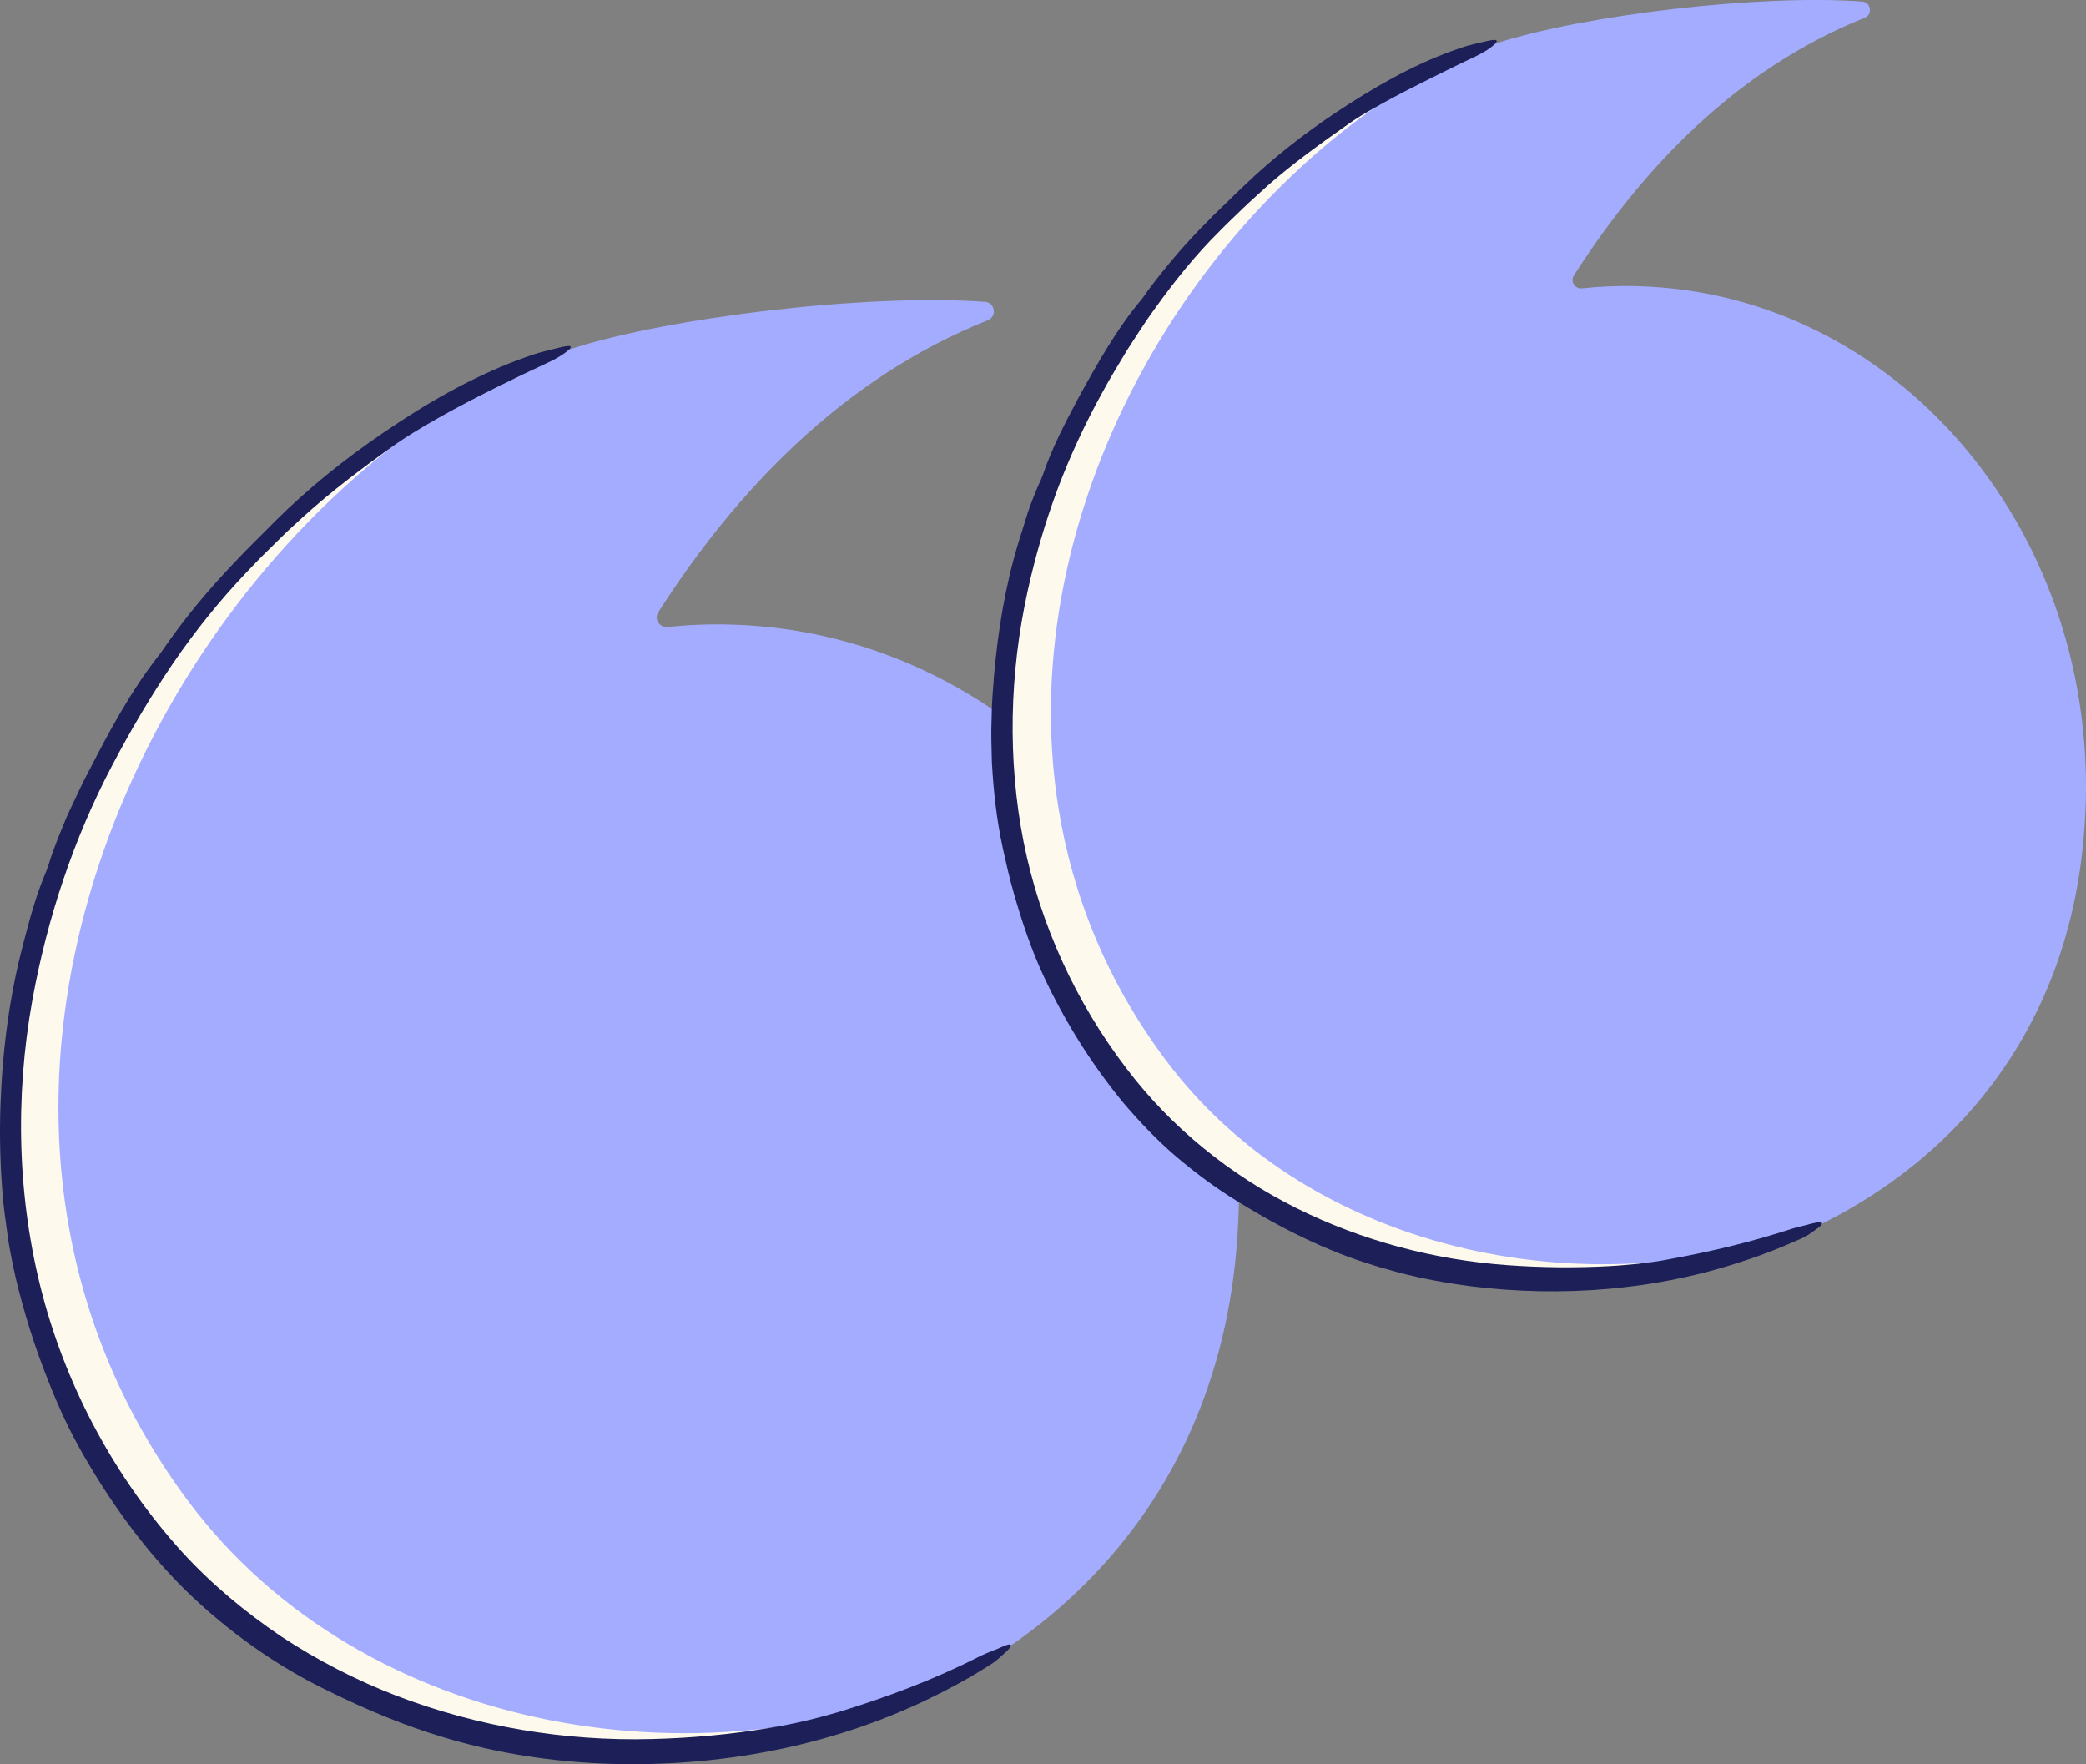
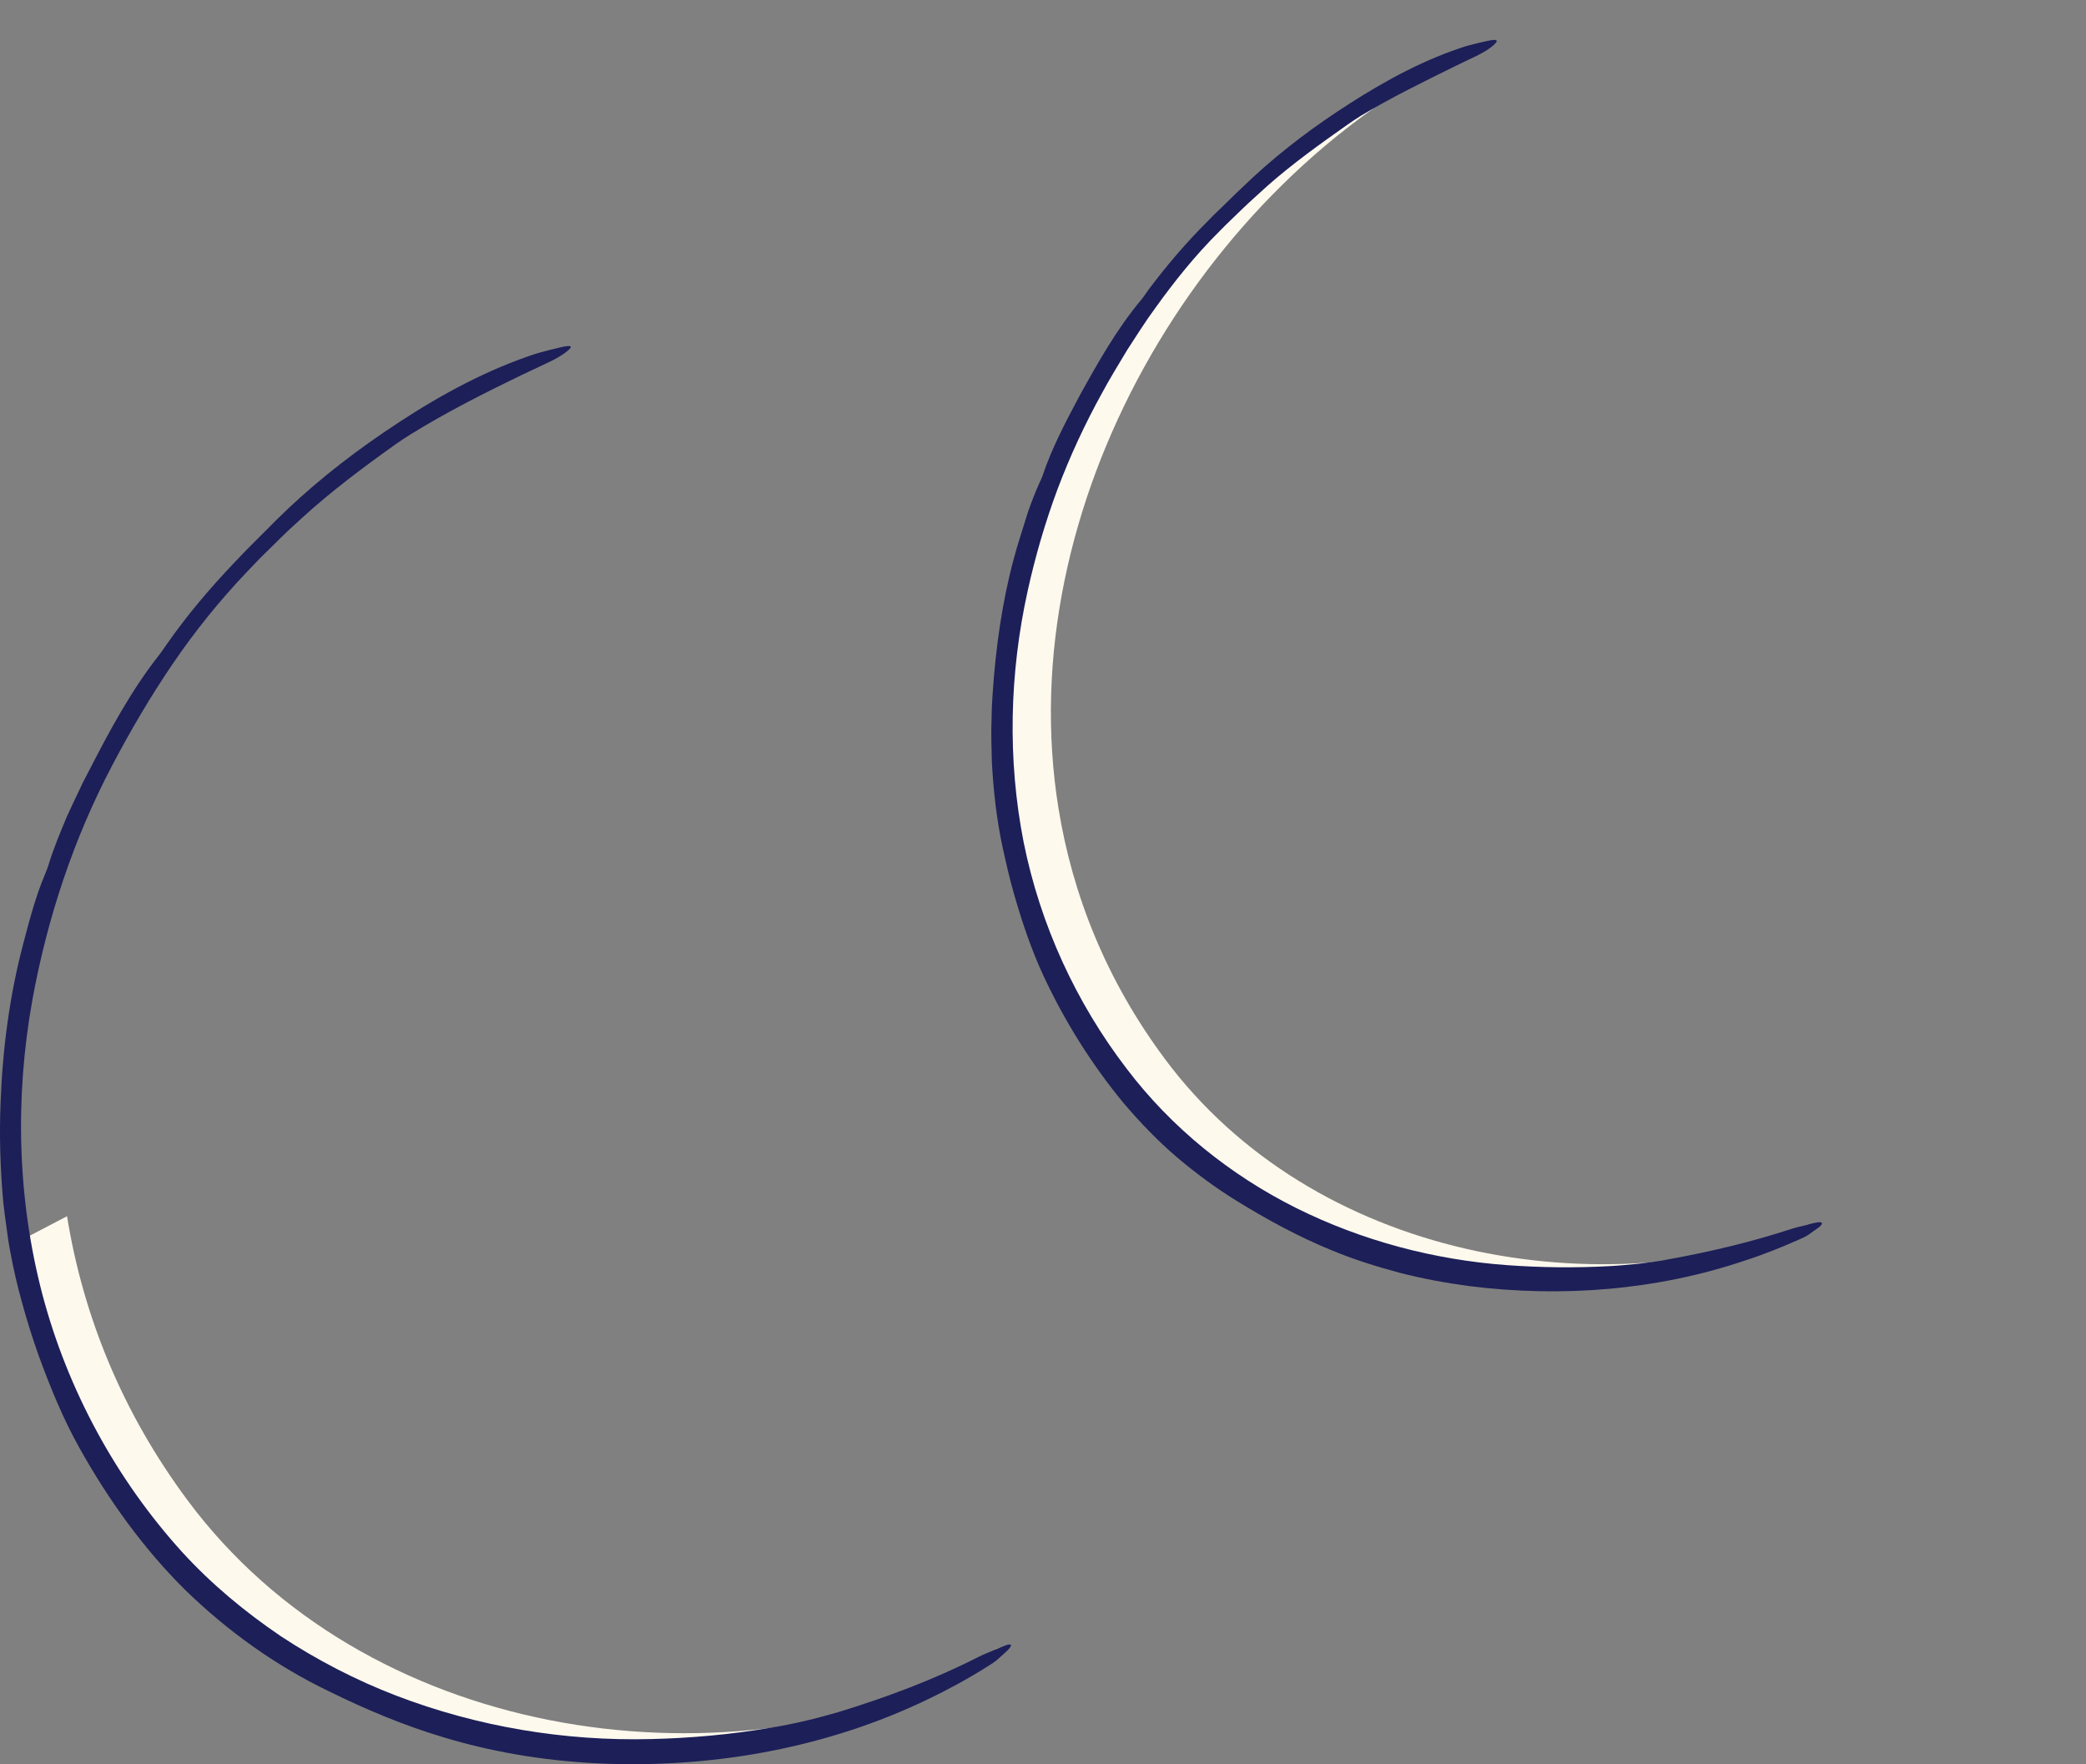
<svg xmlns="http://www.w3.org/2000/svg" id="a" width="282.53" height="238.94" viewBox="0 0 282.53 238.94">
  <rect x="0" y="0" width="282.53" height="238.94" fill="#808080" stroke="none" />
-   <path d="M3.31,167.73c2.16,13.36,7.39,26.46,16.33,38.48,39.42,53.01,142.68,38.57,147.94-38.53.09-1.25.15-2.51.19-3.76,1.24-42.68-29.51-78.2-68.68-79.33-2.94-.09-5.84.03-8.7.32-1.08.11-1.82-1.07-1.24-1.98,10.48-16.4,24.95-31.69,44.64-39.56,1.27-.51.99-2.39-.38-2.49-15.7-1.16-42.75,2.07-56.03,6.36C31.4,62.07-4.9,116.87,3.31,167.73Z" fill="#a3acff" stroke-width="0" />
-   <path d="M137.44,112.1c1.9,11.79,6.52,23.33,14.4,33.94,34.77,46.76,125.84,34.02,130.49-33.99.08-1.11.13-2.21.17-3.32,1.09-37.64-26.03-68.97-60.57-69.97-2.59-.08-5.15.02-7.67.29-.96.1-1.61-.94-1.09-1.75,9.24-14.46,22.01-27.95,39.38-34.89,1.12-.45.87-2.11-.33-2.2-13.85-1.03-37.71,1.83-49.42,5.61-40.56,13.1-72.59,61.43-65.34,106.28h-.02Z" fill="#a3acff" stroke-width="0" />
-   <path d="M3.31,167.73c2.16,13.36,7.39,26.46,16.33,38.48,25.28,34,76.81,40.25,111.92,20.03-34.78,16.46-82.22,9.14-106.15-23.04-8.94-12.02-14.17-25.11-16.33-38.48C1.91,120.34,28.64,72.97,66.12,51.75,25.67,71.18-4.22,121.11,3.31,167.73Z" fill="#fef9ed" stroke-width="0" />
+   <path d="M3.31,167.73c2.16,13.36,7.39,26.46,16.33,38.48,25.28,34,76.81,40.25,111.92,20.03-34.78,16.46-82.22,9.14-106.15-23.04-8.94-12.02-14.17-25.11-16.33-38.48Z" fill="#fef9ed" stroke-width="0" />
  <path d="M137.44,112.1c1.9,11.79,6.52,23.33,14.4,33.94,21.4,28.78,64.13,35.01,94.91,19.69-30.13,11.82-68.93,4.64-88.99-22.33-7.89-10.6-12.5-22.15-14.4-33.94-6.59-40.81,19.33-84.5,54.61-101.91-38.24,15.22-67.48,61.48-60.53,104.54h0Z" fill="#fef9ed" stroke-width="0" />
  <path d="M244.85,165.87c-.69.17-1.29.29-2.07.52-5.46,1.79-11.05,3.13-16.81,4.17-1.32.28-2.67.41-4,.59-1.34.13-2.68.26-4.01.33-4.6.25-9.22.2-13.76-.13-9.93-.71-19.74-3.31-28.66-7.75-8.9-4.45-16.86-10.85-22.92-18.83-6.88-8.97-11.74-19.54-13.98-30.72-2.2-11.18-1.92-22.85.55-34.03,1.03-4.67,2.37-9.27,4.04-13.76,1.69-4.48,3.71-8.84,6.03-13.03,1.07-1.99,2.26-3.91,3.42-5.85,1.23-1.89,2.43-3.81,3.77-5.63,2.63-3.67,5.47-7.21,8.68-10.39,1.03-1.07,2.14-2.08,3.21-3.14,1.08-1.04,2.22-2.03,3.32-3.05,3.45-3.04,7.17-5.7,10.92-8.34.58-.4,1.17-.8,1.77-1.17,4.14-2.48,8.45-4.59,12.76-6.71,1.85-.94,3.88-1.7,5.13-2.79.8-.7.63-.93-.77-.62-.78.17-1.59.36-2.4.57s-1.6.5-2.39.78c-5.59,2.03-10.81,5.07-15.76,8.36-4.42,2.95-8.64,6.25-12.48,9.96-.81.75-1.61,1.54-2.41,2.33-.8.8-1.65,1.55-2.41,2.37-2.93,2.91-5.62,6.06-8.11,9.39-.31.44-.62.92-.95,1.31-3.28,3.92-5.85,8.48-8.33,12.97-1.86,3.49-3.75,7.05-5.03,10.86-.12.33-.28.68-.43.99-.57,1.26-1.07,2.58-1.54,3.91-.42,1.35-.84,2.69-1.26,4.03-1.81,5.9-2.81,12.05-3.35,18.23-.15,1.93-.31,3.86-.32,5.8-.09,1.94,0,3.88.04,5.82.21,3.88.64,7.76,1.46,11.56.47,2.13.95,4.27,1.56,6.37,1.08,3.74,2.32,7.46,3.97,11.01,2.89,6.19,6.52,11.99,10.87,17.26,2.22,2.6,4.59,5.08,7.18,7.29,2.6,2.2,5.34,4.23,8.23,6,4.05,2.49,8.27,4.79,12.7,6.6,2.98,1.25,6.07,2.21,9.19,3.05,3.12.81,6.3,1.39,9.48,1.82,12.55,1.58,25.47.57,37.42-3.48,2.49-.8,4.91-1.78,7.3-2.84.49-.2,1.05-.48,1.39-.74.65-.5,1.78-1.13,1.67-1.47-.1-.29-1.11,0-1.88.19l-.03.03Z" fill="#1c1f58" stroke-width="0" />
  <path d="M134.81,223.41c-.75.34-1.45.57-2.29,1-6.01,3.06-12.35,5.44-18.94,7.46-3.05.89-6.14,1.64-9.25,2.13-5.34.92-10.77,1.4-16.13,1.53-11.72.3-23.54-1.67-34.51-5.87-5.48-2.1-10.73-4.82-15.64-8.05-4.86-3.29-9.42-7.07-13.39-11.42-8.9-9.82-15.49-21.91-18.91-34.85-3.41-12.96-3.75-26.71-1.36-39.94,2.01-11.05,5.59-21.86,10.85-31.82,2.47-4.69,5.16-9.28,8.15-13.67s6.33-8.54,9.99-12.39c.6-.63,1.21-1.26,1.82-1.9l1.88-1.85c.63-.61,1.25-1.25,1.89-1.85l1.95-1.79c3.99-3.64,8.31-6.86,12.7-9.99.69-.47,1.38-.94,2.08-1.37,4.83-2.98,9.87-5.52,14.95-7.98,1.1-.52,2.23-1.05,3.29-1.55,1.06-.49,2.04-1.01,2.78-1.6.96-.75.78-.98-.85-.59-.92.22-1.85.45-2.8.71-.94.27-1.86.61-2.79.95-6.53,2.44-12.65,5.99-18.41,9.93-5.15,3.51-10.05,7.43-14.5,11.84-1.81,1.85-3.76,3.71-5.55,5.63-3.34,3.5-6.49,7.2-9.27,11.2-.37.52-.73,1.07-1.11,1.54-3.69,4.71-6.6,10.11-9.35,15.47l-.81,1.55-.75,1.58c-.5,1.06-1.01,2.11-1.49,3.18-.89,2.16-1.82,4.33-2.49,6.58-.13.4-.29.81-.45,1.19-1.27,2.99-2.12,6.24-2.95,9.41-1.85,6.99-2.8,14.23-3.07,21.49-.19,4.53-.04,9.09.37,13.62.12,1.13.29,2.26.44,3.39.14,1.13.31,2.26.53,3.37.41,2.24.93,4.46,1.54,6.65.67,2.47,1.44,4.92,2.3,7.33,1.57,4.28,3.3,8.53,5.54,12.52,3.9,6.95,8.58,13.51,14.29,19.16,5.73,5.58,12.31,10.29,19.46,13.72,4.99,2.46,10.18,4.64,15.55,6.24,7.24,2.19,14.79,3.33,22.32,3.58,14.82.48,29.82-2.28,43.17-8.7,2.77-1.32,5.47-2.79,8.06-4.42.53-.33,1.15-.72,1.51-1.06.7-.65,1.9-1.58,1.75-1.91-.13-.28-1.24.27-2.08.64l-.02-.02Z" fill="#1c1f58" stroke-width="0" />
</svg>